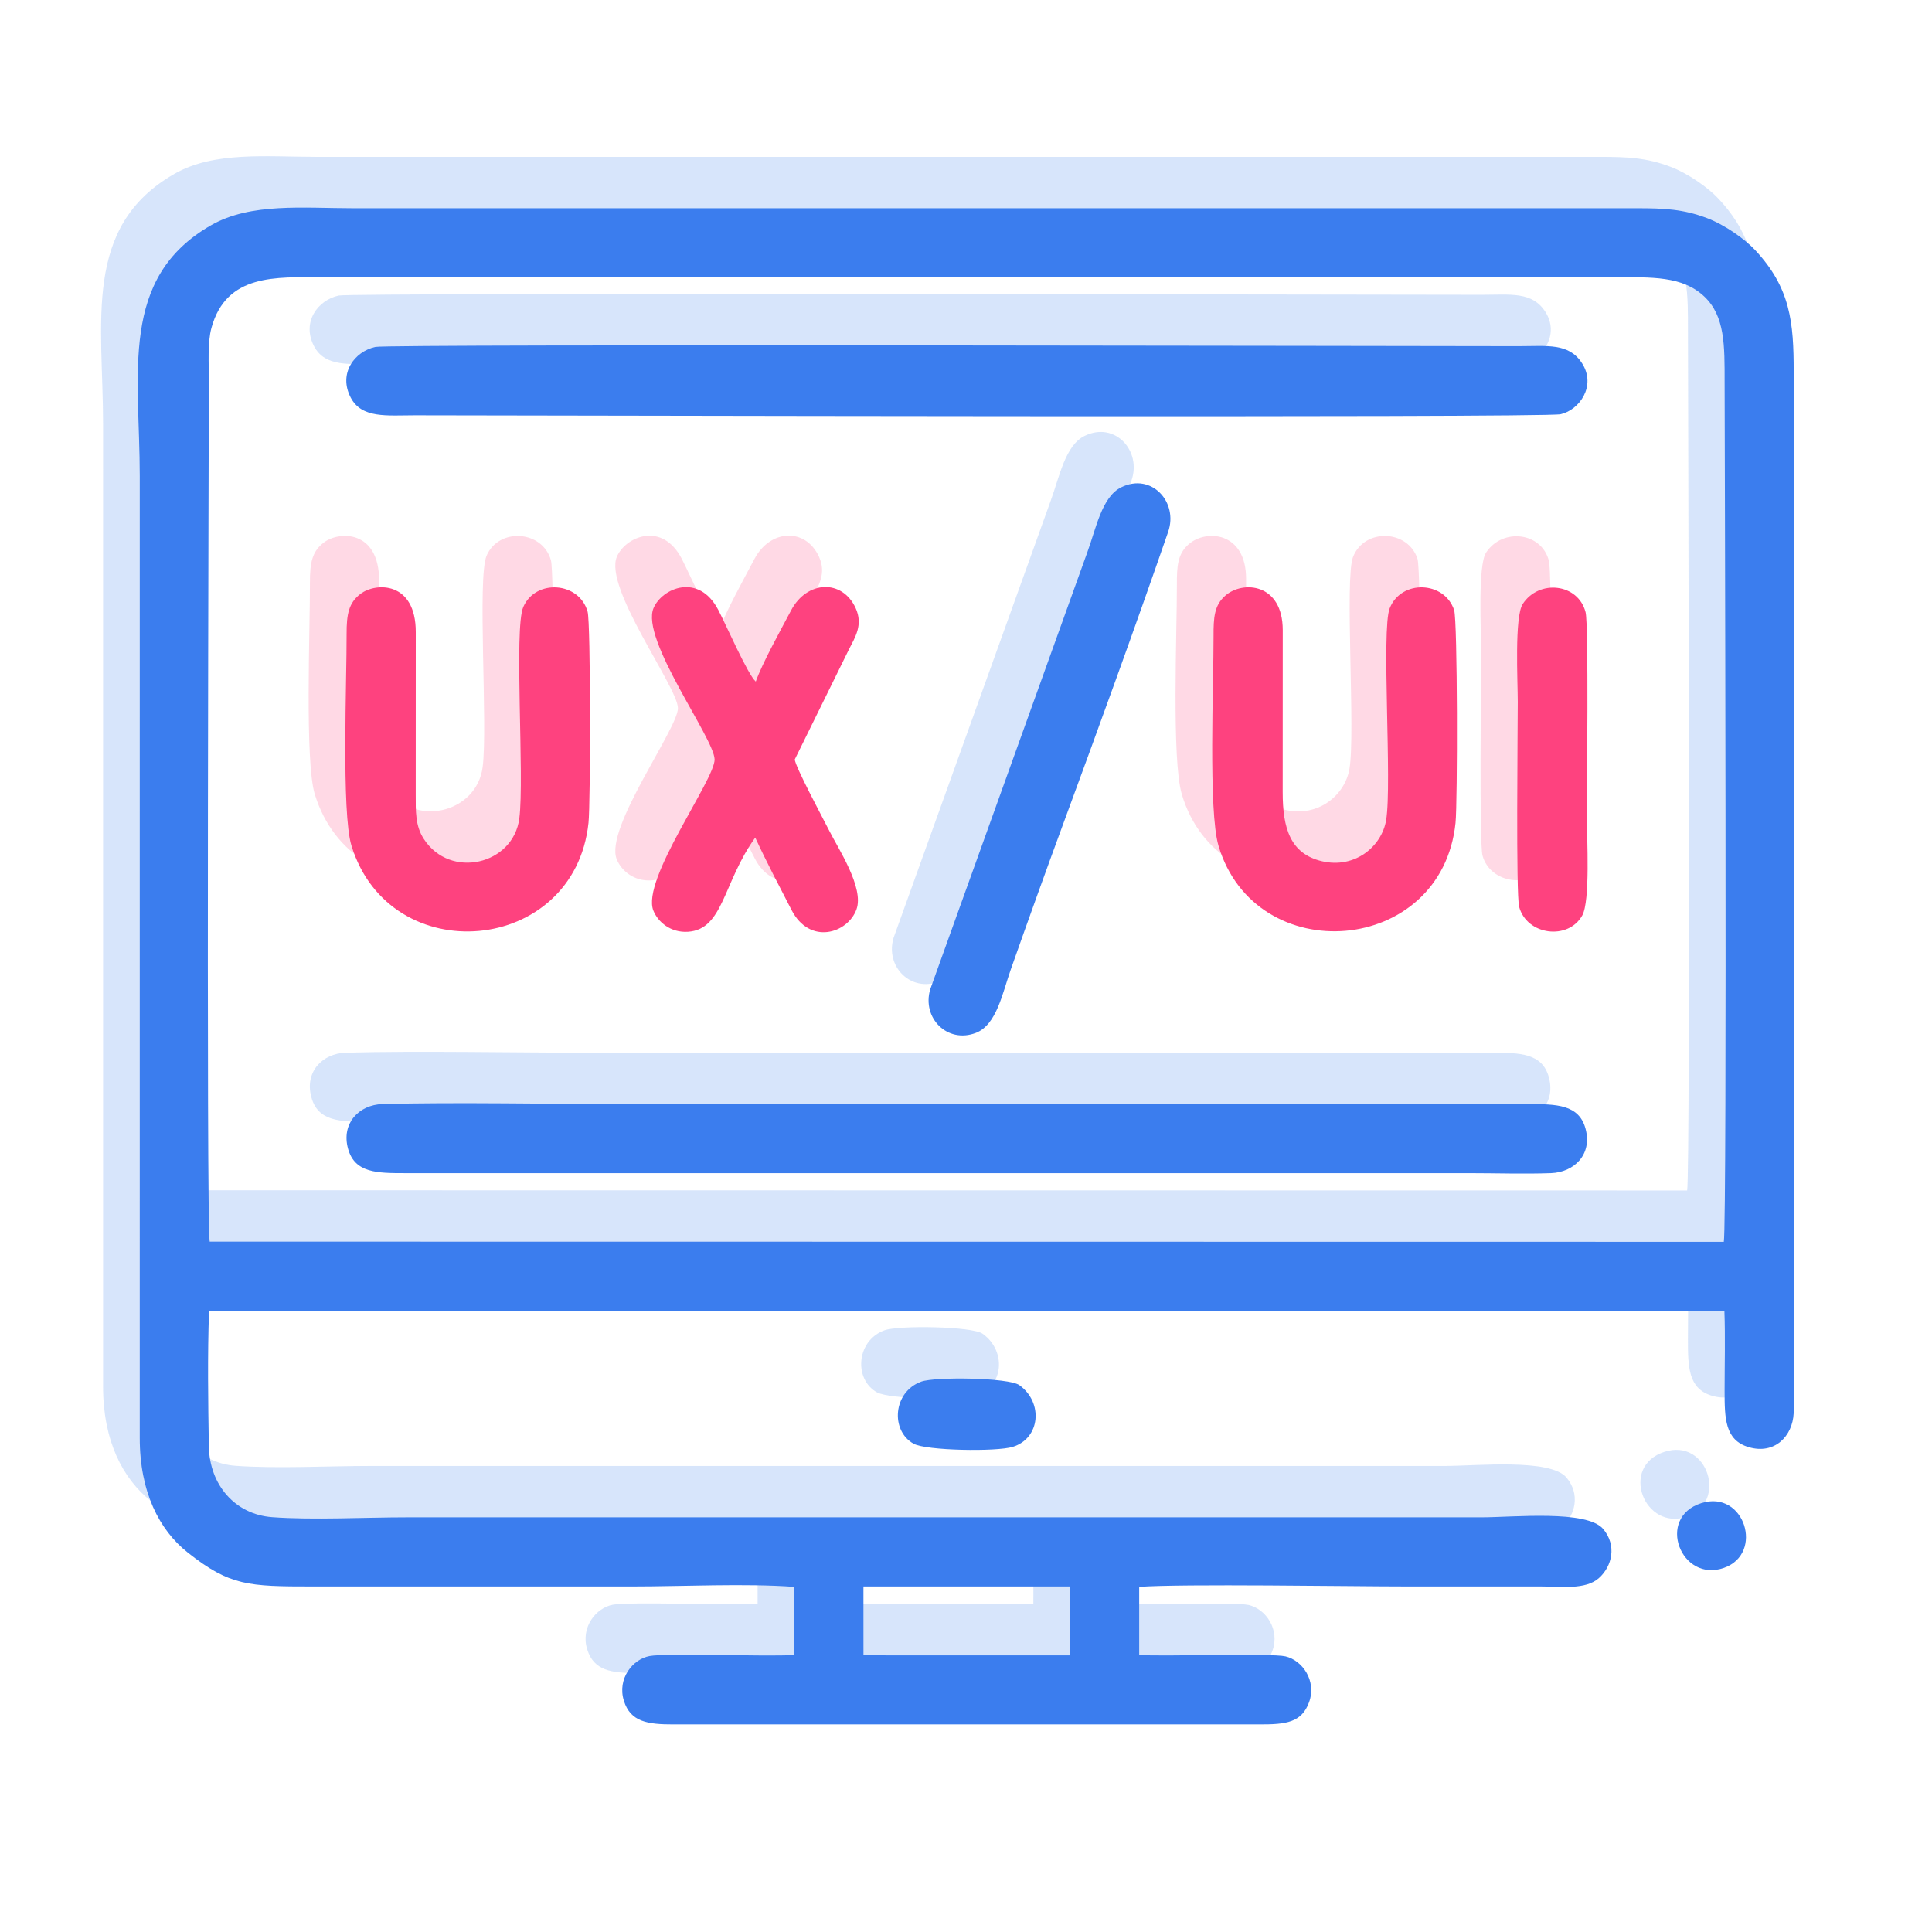
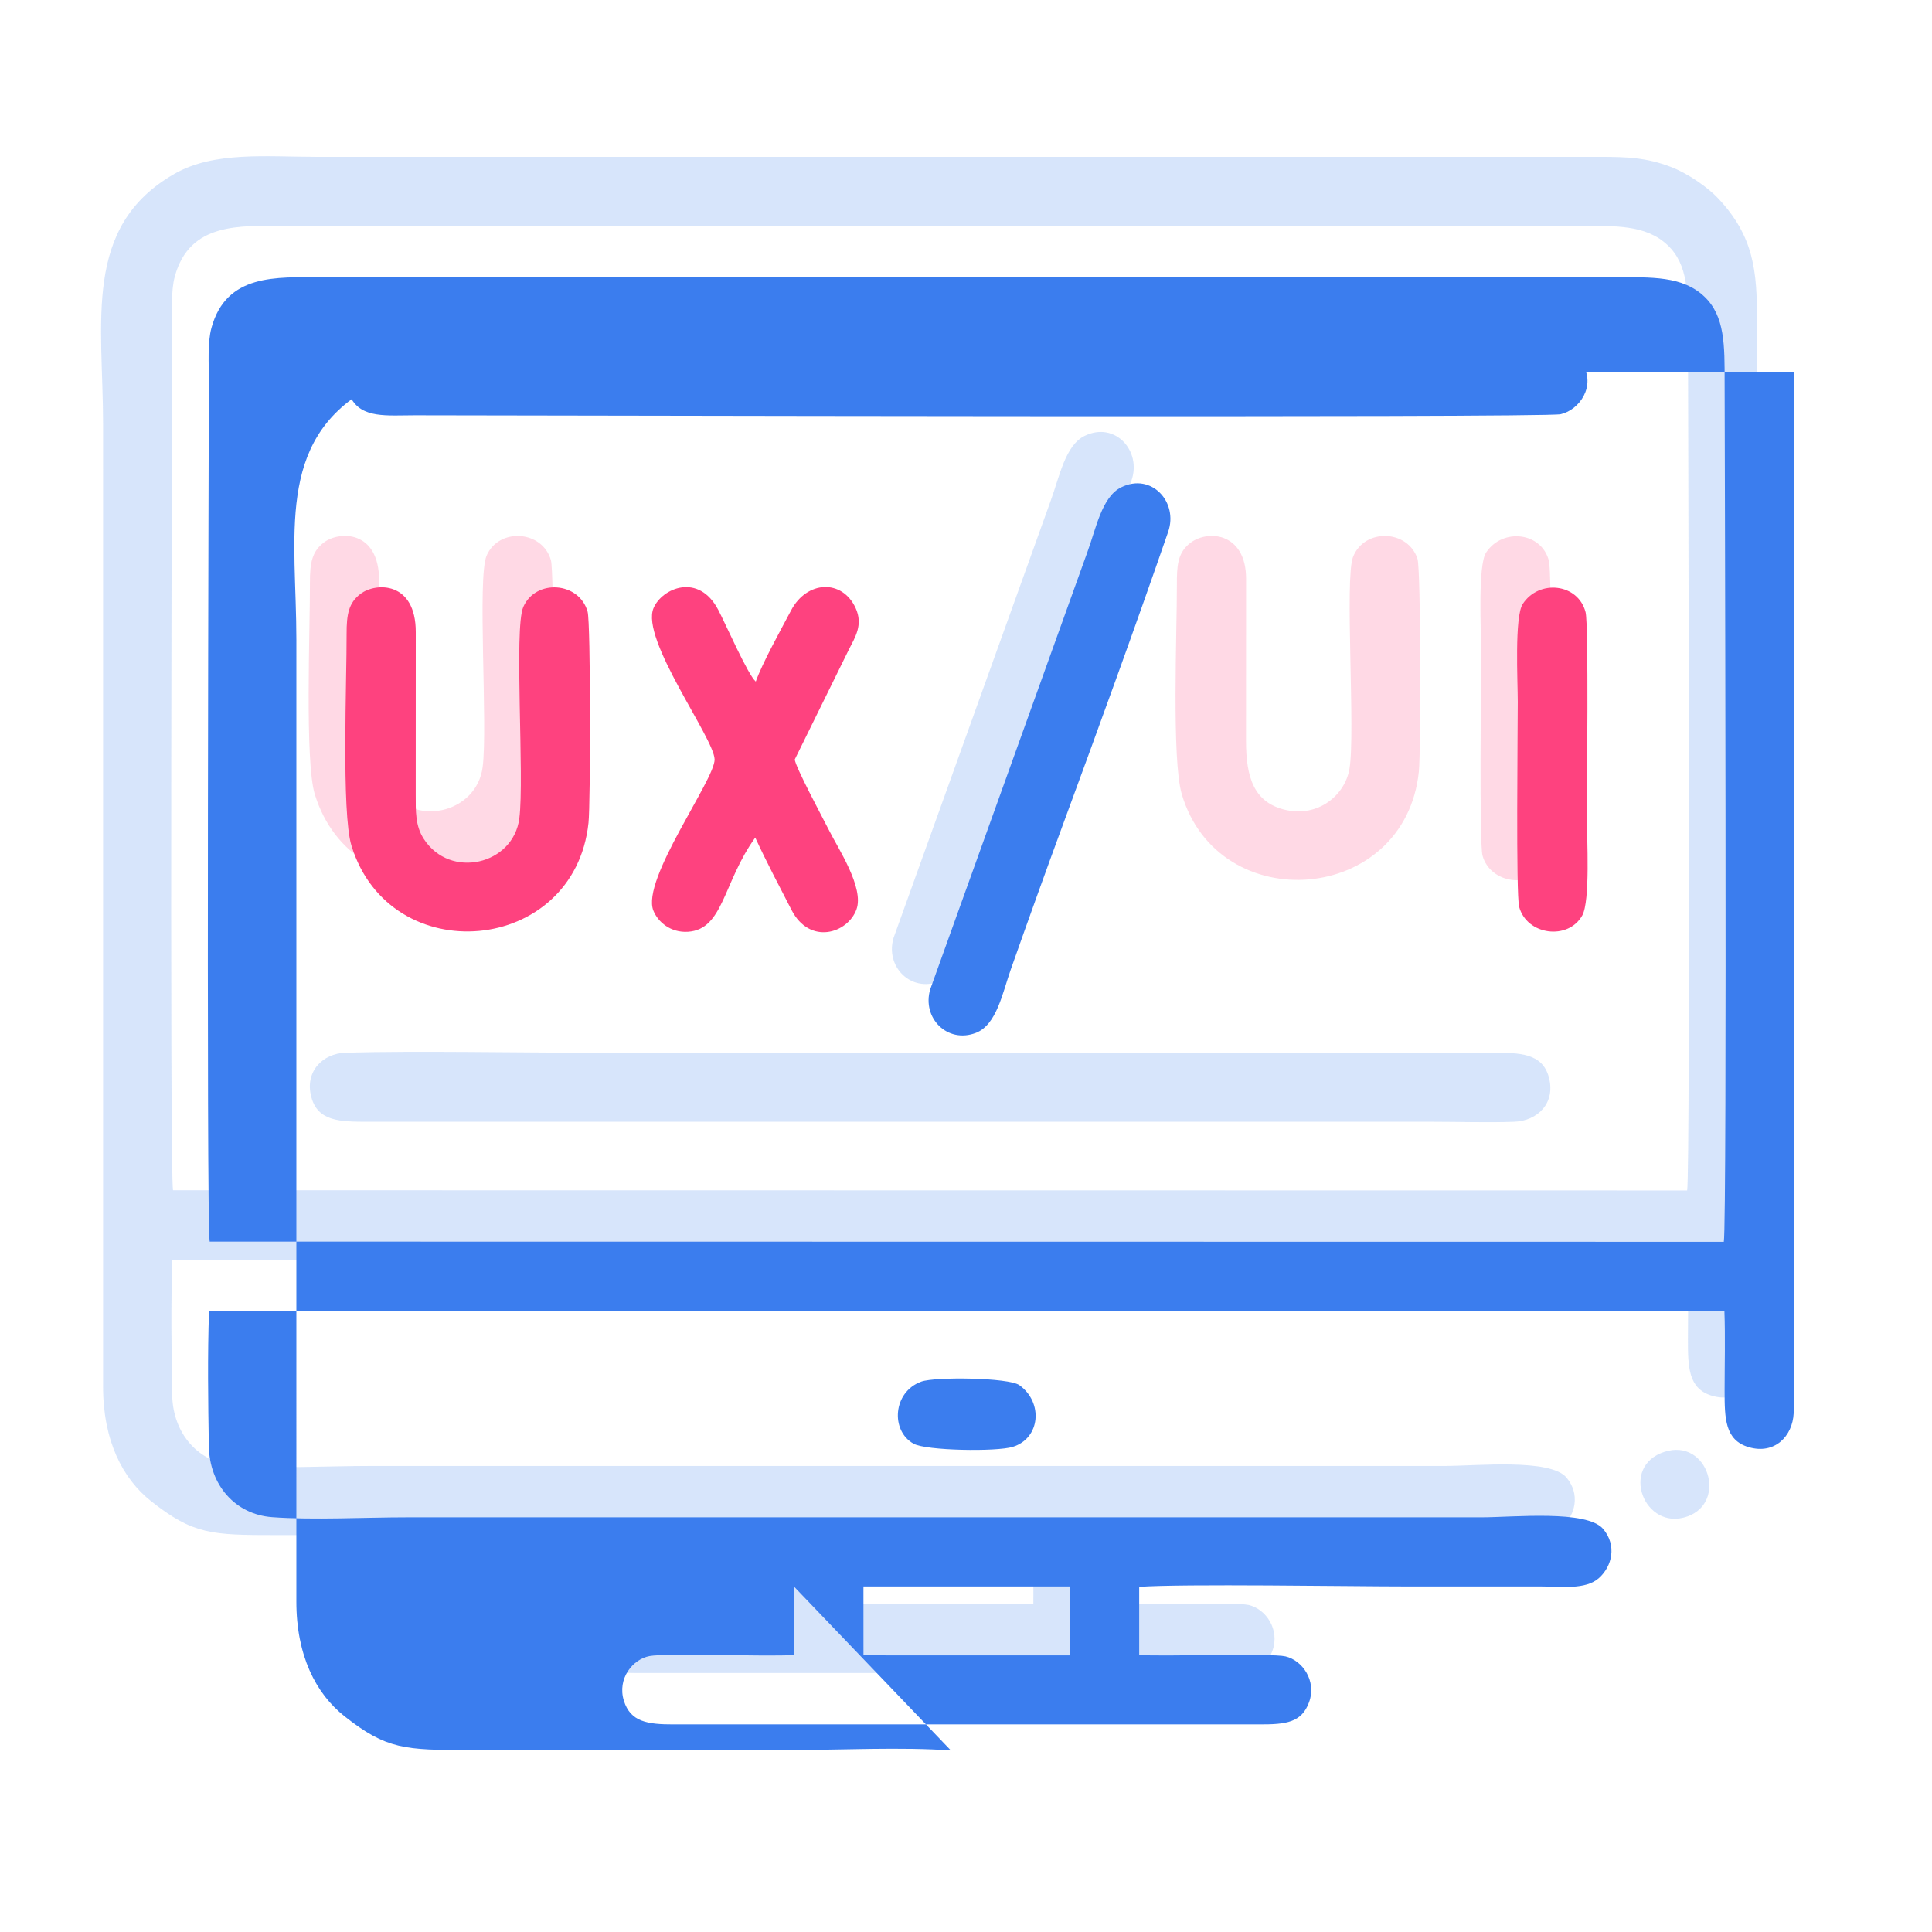
<svg xmlns="http://www.w3.org/2000/svg" xml:space="preserve" width="3.6in" height="3.6in" class="left" version="1.1" style="shape-rendering:geometricPrecision; text-rendering:geometricPrecision; image-rendering:optimizeQuality; fill-rule:evenodd; clip-rule:evenodd" viewBox="0 0 3600 3600">
  <defs>
    <style type="text/css">
   
    .fil2 {fill:#3B7DEE}
    .fil3 {fill:#FE427F}
    .fil0 {fill:#3B7DEE;fill-opacity:0.2}
    .fil1 {fill:#FE427F;fill-opacity:0.2}
   
   
    .left {
animation-name: moveInleft;
    animation-duration: 3s;
               }   
    
@keyframes moveInleft {
    0% {
        opacity: 0;
        transform: translateX(-100px);
    }

    80% {
        transform: translateX(10px);
    }
    100% {
        opacity: 1;
        transform: translate(0);
    }
}

  </style>
  </defs>
  <g id="Layer_x0020_1">
    <g id="_2138375225824">
      <path class="fil0" d="M1540.57 2866.11l0.04 -5.69 385.36 -0.02 -0.4 17.16 -0.02 80.22 -0.04 31.05 -384.88 -0.03 -0.05 -122.69zm-1218.18 -648.23c-6.66,-33.91 -1.52,-1574.78 -1.52,-1605.5 0,-30.15 -2.71,-69.63 4.83,-97.18 27.76,-101.41 121.46,-94.28 204.1,-94.28l2410.34 0c69.52,0 126.34,-2.64 167.15,35.81 38.87,36.62 37.96,91.79 37.96,159.46 0,30.14 4.94,1568.99 -1.52,1602.05l-2821.35 -0.37zm1089.35 643.29l-0.04 127.07c-57.11,3.13 -238.15,-3.85 -269.45,1.83 -31.6,5.73 -60.88,42.14 -48.05,83.37 12.23,39.29 44.21,44.13 92.6,44l1092.5 0c48.63,0.12 77.87,-3.45 91.6,-41.23 14.58,-40.15 -12.47,-78.2 -43.98,-85.51 -26.28,-6.1 -221.72,0.32 -272.52,-2.46l0 -127.07c80.33,-5.92 394.5,-0.76 499.92,-0.76 82.77,0 165.53,-0 248.29,0 37.46,0 83.45,6.71 108.46,-15.66 24.69,-22.08 33.5,-60.8 8.03,-91.31 -30.29,-36.29 -167.69,-21.84 -227.27,-21.84 -667.2,0 -1334.41,0 -2001.61,0 -77.94,0 -175.93,5.28 -251.41,-0.31 -68.78,-5.1 -116.79,-59.71 -117.99,-132.39 -1.33,-80.68 -2.57,-170.67 0.35,-250.91l2823.73 0c1.76,48.26 0.35,99.07 0.33,147.6 -0.03,52.04 0.65,92.22 44.92,105.24 48.48,14.26 81.64,-20.47 83.78,-63.02 2.36,-47.26 0.04,-101.17 0.04,-149.17l0 -1791.52c0.01,-92.17 -5.8,-156.48 -72.21,-227.28 -18.69,-19.93 -55.89,-46.61 -89.61,-59.28 -43.95,-16.52 -79,-18.3 -130.01,-18.25l-2391.25 0c-93.97,0 -191.75,-10.7 -265.7,31.54 -172.07,98.28 -133.08,276.19 -133.08,468.08l-0.02 1791.52c-0.13,100.49 36.11,171.63 89.57,213.89 78.43,62.03 112.72,63.08 232.85,63.08l595.9 0c94.19,0 209.76,-5.98 301.32,0.76z" />
      <path class="fil0" d="M631.16 550.71c-38.8,8.46 -69.5,49.24 -46.01,94.33 20.57,39.48 67.59,33.1 120.37,33.1 171.48,0 2102.37,5.11 2134.16,-2.02 34.84,-7.81 66.95,-52.56 40,-94.85 -24.56,-38.54 -65.05,-31.95 -119.06,-31.95 -167.83,0 -2103.26,-4.31 -2129.45,1.39z" />
      <path class="fil0" d="M580.25 2044.83c12.54,45.24 54.41,45.43 106.17,45.41l1982.52 0c50.01,0 103.36,1.8 152.94,-0.02 42.17,-1.54 77.29,-33.96 64.24,-82.71 -12.14,-45.34 -54.27,-45.93 -106.4,-45.91l-1676.93 0c-138.23,0 -324.28,-3.76 -458.49,-0.07 -43.13,1.19 -77.28,35.54 -64.04,83.31z" />
      <path class="fil1" d="M1028.27 1437.48c3.84,-36.2 4.22,-372.24 -1.67,-393.4 -15.66,-56.18 -96.94,-61.4 -119.83,-8.87 -17.74,40.69 2.43,317.74 -7.42,394.07 -11.14,86.38 -128.78,114.26 -178,38.21 -15.83,-24.46 -15.07,-50.72 -15.03,-83.48l0.09 -301.8c0.17,-94.98 -74.42,-93.07 -102.91,-71.41 -21.9,16.64 -26.16,37.61 -25.98,75.26 0.39,82.78 -9.79,332.45 9.03,393.86 71.65,233.84 415.53,204.2 441.72,-42.42z" />
      <path class="fil1" d="M2643.85 1437.48c3.85,-37.41 3.88,-376.59 -2.6,-396.36 -17.79,-54.34 -98.56,-57.59 -120.06,-3.43 -15.86,39.96 4.65,327.17 -6.65,394.79 -8.19,48.93 -58.03,91.03 -119.59,76.58 -58.56,-13.74 -73.26,-60.56 -73.17,-128.88l0.11 -301.84c-0.05,-87.67 -74.44,-92.74 -106.95,-64.28 -20.73,18.14 -22.13,40.74 -22.01,75.79 0.29,85.54 -10,325.4 9.19,390.19 68.66,231.85 416.19,205.33 441.73,-42.55z" />
-       <path class="fil1" d="M1338.98 1465c20.26,44.08 44.36,89.78 67.55,134.81 34.11,66.22 104.84,43.69 121.08,-1.07 14.57,-40.16 -34.06,-113.25 -50.46,-146.01 -9.41,-18.81 -64.7,-121.66 -64.46,-133.46l100.7 -204.59c11.51,-22.71 27.07,-46.15 12.57,-77.54 -25.11,-54.35 -90.88,-51.13 -120.14,4.37 -18.57,35.2 -54.11,99.18 -65.87,132.78 -14.64,-12.52 -55.72,-106.53 -69.81,-133.49 -36.69,-70.14 -104.78,-40.6 -120.64,-3.57 -24.89,58.09 112.81,242.19 113.74,282.06 0.87,37.36 -137.21,224.24 -114.11,281.78 8.52,21.24 32.08,41.45 64.36,39.43 66.52,-4.17 65.22,-91.95 125.48,-175.5z" />
      <path class="fil0" d="M2108.44 895.05c19.07,-55.19 -31.09,-110.59 -87.56,-82.78 -36.09,17.78 -46.8,76.52 -62.95,120.47l-292.95 815.01c-15.75,53.53 32.21,101.57 85.09,81.11 38.75,-14.99 49.41,-73.81 65.11,-118.28 32.49,-92.04 64.78,-181.95 98.11,-272.44 66.02,-179.28 132.59,-362.06 195.16,-543.09z" />
      <path class="fil1" d="M2762.41 1594.09c14.33,52.95 91.12,62.85 117.45,16.24 15.28,-27.06 8.72,-143.72 8.72,-184.31 0,-50.71 3.56,-357.98 -2.43,-381.1 -13.98,-53.91 -86.74,-61.54 -117.01,-15.33 -15.71,24 -9.32,144.8 -9.32,182.52 0,50.54 -3.57,359.18 2.6,381.98z" />
-       <path class="fil0" d="M1648.42 2478.72c-53.05,19.07 -57.78,91.57 -14.37,115.72 23.39,13.01 154.42,15.13 184.72,5.85 51.45,-15.77 57.31,-82.66 12.35,-114.95 -19.78,-14.21 -156.99,-15.87 -182.7,-6.62z" />
      <path class="fil0" d="M3101.83 2705.15c-85.19,27.1 -37.78,149.03 42.35,120.57 75.24,-26.71 38.13,-146.17 -42.35,-120.57z" />
    </g>
    <g id="_2138380656192">
-       <path class="fil2" d="M1608.89 2961.84l0.04 -5.69 385.36 -0.02 -0.4 17.16 -0.02 80.22 -0.04 31.05 -384.88 -0.03 -0.05 -122.69zm-1218.18 -648.23c-6.66,-33.91 -1.52,-1574.78 -1.52,-1605.5 0,-30.15 -2.71,-69.63 4.83,-97.18 27.76,-101.41 121.46,-94.28 204.1,-94.28l2410.34 0c69.52,0 126.34,-2.64 167.15,35.81 38.87,36.62 37.96,91.79 37.96,159.46 0,30.14 4.94,1568.99 -1.52,1602.05l-2821.35 -0.37zm1089.35 643.29l-0.04 127.07c-57.11,3.13 -238.15,-3.85 -269.45,1.83 -31.6,5.73 -60.88,42.14 -48.05,83.37 12.23,39.29 44.21,44.13 92.6,44l1092.5 0c48.63,0.12 77.87,-3.45 91.6,-41.23 14.58,-40.15 -12.47,-78.2 -43.98,-85.51 -26.28,-6.1 -221.72,0.32 -272.52,-2.46l0 -127.07c80.33,-5.92 394.5,-0.76 499.92,-0.76 82.77,0 165.53,-0 248.29,0 37.46,0 83.45,6.71 108.46,-15.66 24.69,-22.08 33.5,-60.8 8.03,-91.31 -30.29,-36.29 -167.69,-21.84 -227.27,-21.84 -667.2,0 -1334.41,0 -2001.61,0 -77.94,0 -175.93,5.28 -251.41,-0.31 -68.78,-5.1 -116.79,-59.71 -117.99,-132.39 -1.33,-80.68 -2.57,-170.67 0.35,-250.91l2823.73 0c1.76,48.26 0.35,99.07 0.33,147.6 -0.03,52.04 0.65,92.22 44.92,105.24 48.48,14.26 81.64,-20.47 83.78,-63.02 2.36,-47.26 0.04,-101.17 0.04,-149.17l0 -1791.52c0.01,-92.17 -5.8,-156.48 -72.21,-227.28 -18.69,-19.93 -55.89,-46.61 -89.61,-59.28 -43.95,-16.52 -79,-18.3 -130.01,-18.25l-2391.25 0c-93.97,0 -191.75,-10.7 -265.7,31.54 -172.07,98.28 -133.08,276.19 -133.08,468.08l-0.02 1791.52c-0.13,100.49 36.11,171.63 89.57,213.89 78.43,62.03 112.72,63.08 232.85,63.08l595.9 0c94.19,0 209.76,-5.98 301.32,0.76z" />
+       <path class="fil2" d="M1608.89 2961.84l0.04 -5.69 385.36 -0.02 -0.4 17.16 -0.02 80.22 -0.04 31.05 -384.88 -0.03 -0.05 -122.69zm-1218.18 -648.23c-6.66,-33.91 -1.52,-1574.78 -1.52,-1605.5 0,-30.15 -2.71,-69.63 4.83,-97.18 27.76,-101.41 121.46,-94.28 204.1,-94.28l2410.34 0c69.52,0 126.34,-2.64 167.15,35.81 38.87,36.62 37.96,91.79 37.96,159.46 0,30.14 4.94,1568.99 -1.52,1602.05l-2821.35 -0.37zm1089.35 643.29l-0.04 127.07c-57.11,3.13 -238.15,-3.85 -269.45,1.83 -31.6,5.73 -60.88,42.14 -48.05,83.37 12.23,39.29 44.21,44.13 92.6,44l1092.5 0c48.63,0.12 77.87,-3.45 91.6,-41.23 14.58,-40.15 -12.47,-78.2 -43.98,-85.51 -26.28,-6.1 -221.72,0.32 -272.52,-2.46l0 -127.07c80.33,-5.92 394.5,-0.76 499.92,-0.76 82.77,0 165.53,-0 248.29,0 37.46,0 83.45,6.71 108.46,-15.66 24.69,-22.08 33.5,-60.8 8.03,-91.31 -30.29,-36.29 -167.69,-21.84 -227.27,-21.84 -667.2,0 -1334.41,0 -2001.61,0 -77.94,0 -175.93,5.28 -251.41,-0.31 -68.78,-5.1 -116.79,-59.71 -117.99,-132.39 -1.33,-80.68 -2.57,-170.67 0.35,-250.91l2823.73 0c1.76,48.26 0.35,99.07 0.33,147.6 -0.03,52.04 0.65,92.22 44.92,105.24 48.48,14.26 81.64,-20.47 83.78,-63.02 2.36,-47.26 0.04,-101.17 0.04,-149.17l0 -1791.52l-2391.25 0c-93.97,0 -191.75,-10.7 -265.7,31.54 -172.07,98.28 -133.08,276.19 -133.08,468.08l-0.02 1791.52c-0.13,100.49 36.11,171.63 89.57,213.89 78.43,62.03 112.72,63.08 232.85,63.08l595.9 0c94.19,0 209.76,-5.98 301.32,0.76z" />
      <path class="fil2" d="M699.48 646.44c-38.8,8.46 -69.5,49.24 -46.01,94.33 20.57,39.48 67.59,33.1 120.37,33.1 171.48,0 2102.37,5.11 2134.16,-2.02 34.84,-7.81 66.95,-52.56 40,-94.85 -24.56,-38.54 -65.05,-31.95 -119.06,-31.95 -167.83,0 -2103.26,-4.31 -2129.45,1.39z" />
-       <path class="fil2" d="M648.57 2140.57c12.54,45.24 54.41,45.43 106.17,45.41l1982.52 0c50.01,0 103.36,1.8 152.94,-0.02 42.17,-1.54 77.29,-33.96 64.24,-82.71 -12.14,-45.34 -54.27,-45.93 -106.4,-45.91l-1676.93 0c-138.23,0 -324.28,-3.76 -458.49,-0.07 -43.13,1.19 -77.28,35.54 -64.04,83.31z" />
      <path class="fil3" d="M1096.59 1533.21c3.84,-36.2 4.22,-372.24 -1.67,-393.4 -15.66,-56.18 -96.94,-61.4 -119.83,-8.87 -17.74,40.69 2.43,317.74 -7.42,394.07 -11.14,86.38 -128.78,114.26 -178,38.21 -15.83,-24.46 -15.07,-50.72 -15.03,-83.48l0.09 -301.8c0.17,-94.98 -74.42,-93.07 -102.91,-71.41 -21.9,16.64 -26.16,37.61 -25.98,75.26 0.39,82.78 -9.79,332.45 9.03,393.86 71.65,233.84 415.53,204.2 441.72,-42.42z" />
-       <path class="fil3" d="M2712.17 1533.21c3.85,-37.41 3.88,-376.59 -2.6,-396.36 -17.79,-54.34 -98.56,-57.59 -120.06,-3.43 -15.86,39.96 4.65,327.17 -6.65,394.79 -8.19,48.93 -58.03,91.03 -119.59,76.58 -58.56,-13.74 -73.26,-60.56 -73.17,-128.88l0.11 -301.84c-0.05,-87.67 -74.44,-92.74 -106.95,-64.28 -20.73,18.14 -22.13,40.74 -22.01,75.79 0.29,85.54 -10,325.4 9.19,390.19 68.66,231.85 416.19,205.33 441.73,-42.55z" />
      <path class="fil3" d="M1407.3 1560.74c20.26,44.08 44.36,89.78 67.55,134.81 34.11,66.22 104.84,43.69 121.08,-1.07 14.57,-40.16 -34.06,-113.25 -50.46,-146.01 -9.41,-18.81 -64.7,-121.66 -64.46,-133.46l100.7 -204.59c11.51,-22.71 27.07,-46.15 12.57,-77.54 -25.11,-54.35 -90.88,-51.13 -120.14,4.37 -18.57,35.2 -54.11,99.18 -65.87,132.78 -14.64,-12.52 -55.72,-106.53 -69.81,-133.49 -36.69,-70.14 -104.78,-40.6 -120.64,-3.57 -24.89,58.09 112.81,242.19 113.74,282.06 0.87,37.36 -137.21,224.24 -114.11,281.78 8.52,21.24 32.08,41.45 64.36,39.43 66.52,-4.17 65.22,-91.95 125.48,-175.5z" />
      <path class="fil2" d="M2176.76 990.78c19.07,-55.19 -31.09,-110.59 -87.56,-82.78 -36.09,17.78 -46.8,76.52 -62.95,120.47l-292.95 815.01c-15.75,53.53 32.21,101.57 85.09,81.11 38.75,-14.99 49.41,-73.81 65.11,-118.28 32.49,-92.04 64.78,-181.95 98.11,-272.44 66.02,-179.28 132.59,-362.06 195.16,-543.09z" />
      <path class="fil3" d="M2830.73 1689.82c14.33,52.95 91.12,62.85 117.45,16.24 15.28,-27.06 8.72,-143.72 8.72,-184.31 0,-50.71 3.56,-357.98 -2.43,-381.1 -13.98,-53.91 -86.74,-61.54 -117.01,-15.33 -15.71,24 -9.32,144.8 -9.32,182.52 0,50.54 -3.57,359.18 2.6,381.98z" />
      <path class="fil2" d="M1716.74 2574.45c-53.05,19.07 -57.78,91.57 -14.37,115.72 23.39,13.01 154.42,15.13 184.72,5.85 51.45,-15.77 57.31,-82.66 12.35,-114.95 -19.78,-14.21 -156.99,-15.87 -182.7,-6.62z" />
-       <path class="fil2" d="M3170.15 2800.88c-85.19,27.1 -37.78,149.03 42.35,120.57 75.24,-26.71 38.13,-146.17 -42.35,-120.57z" />
    </g>
  </g>
</svg>